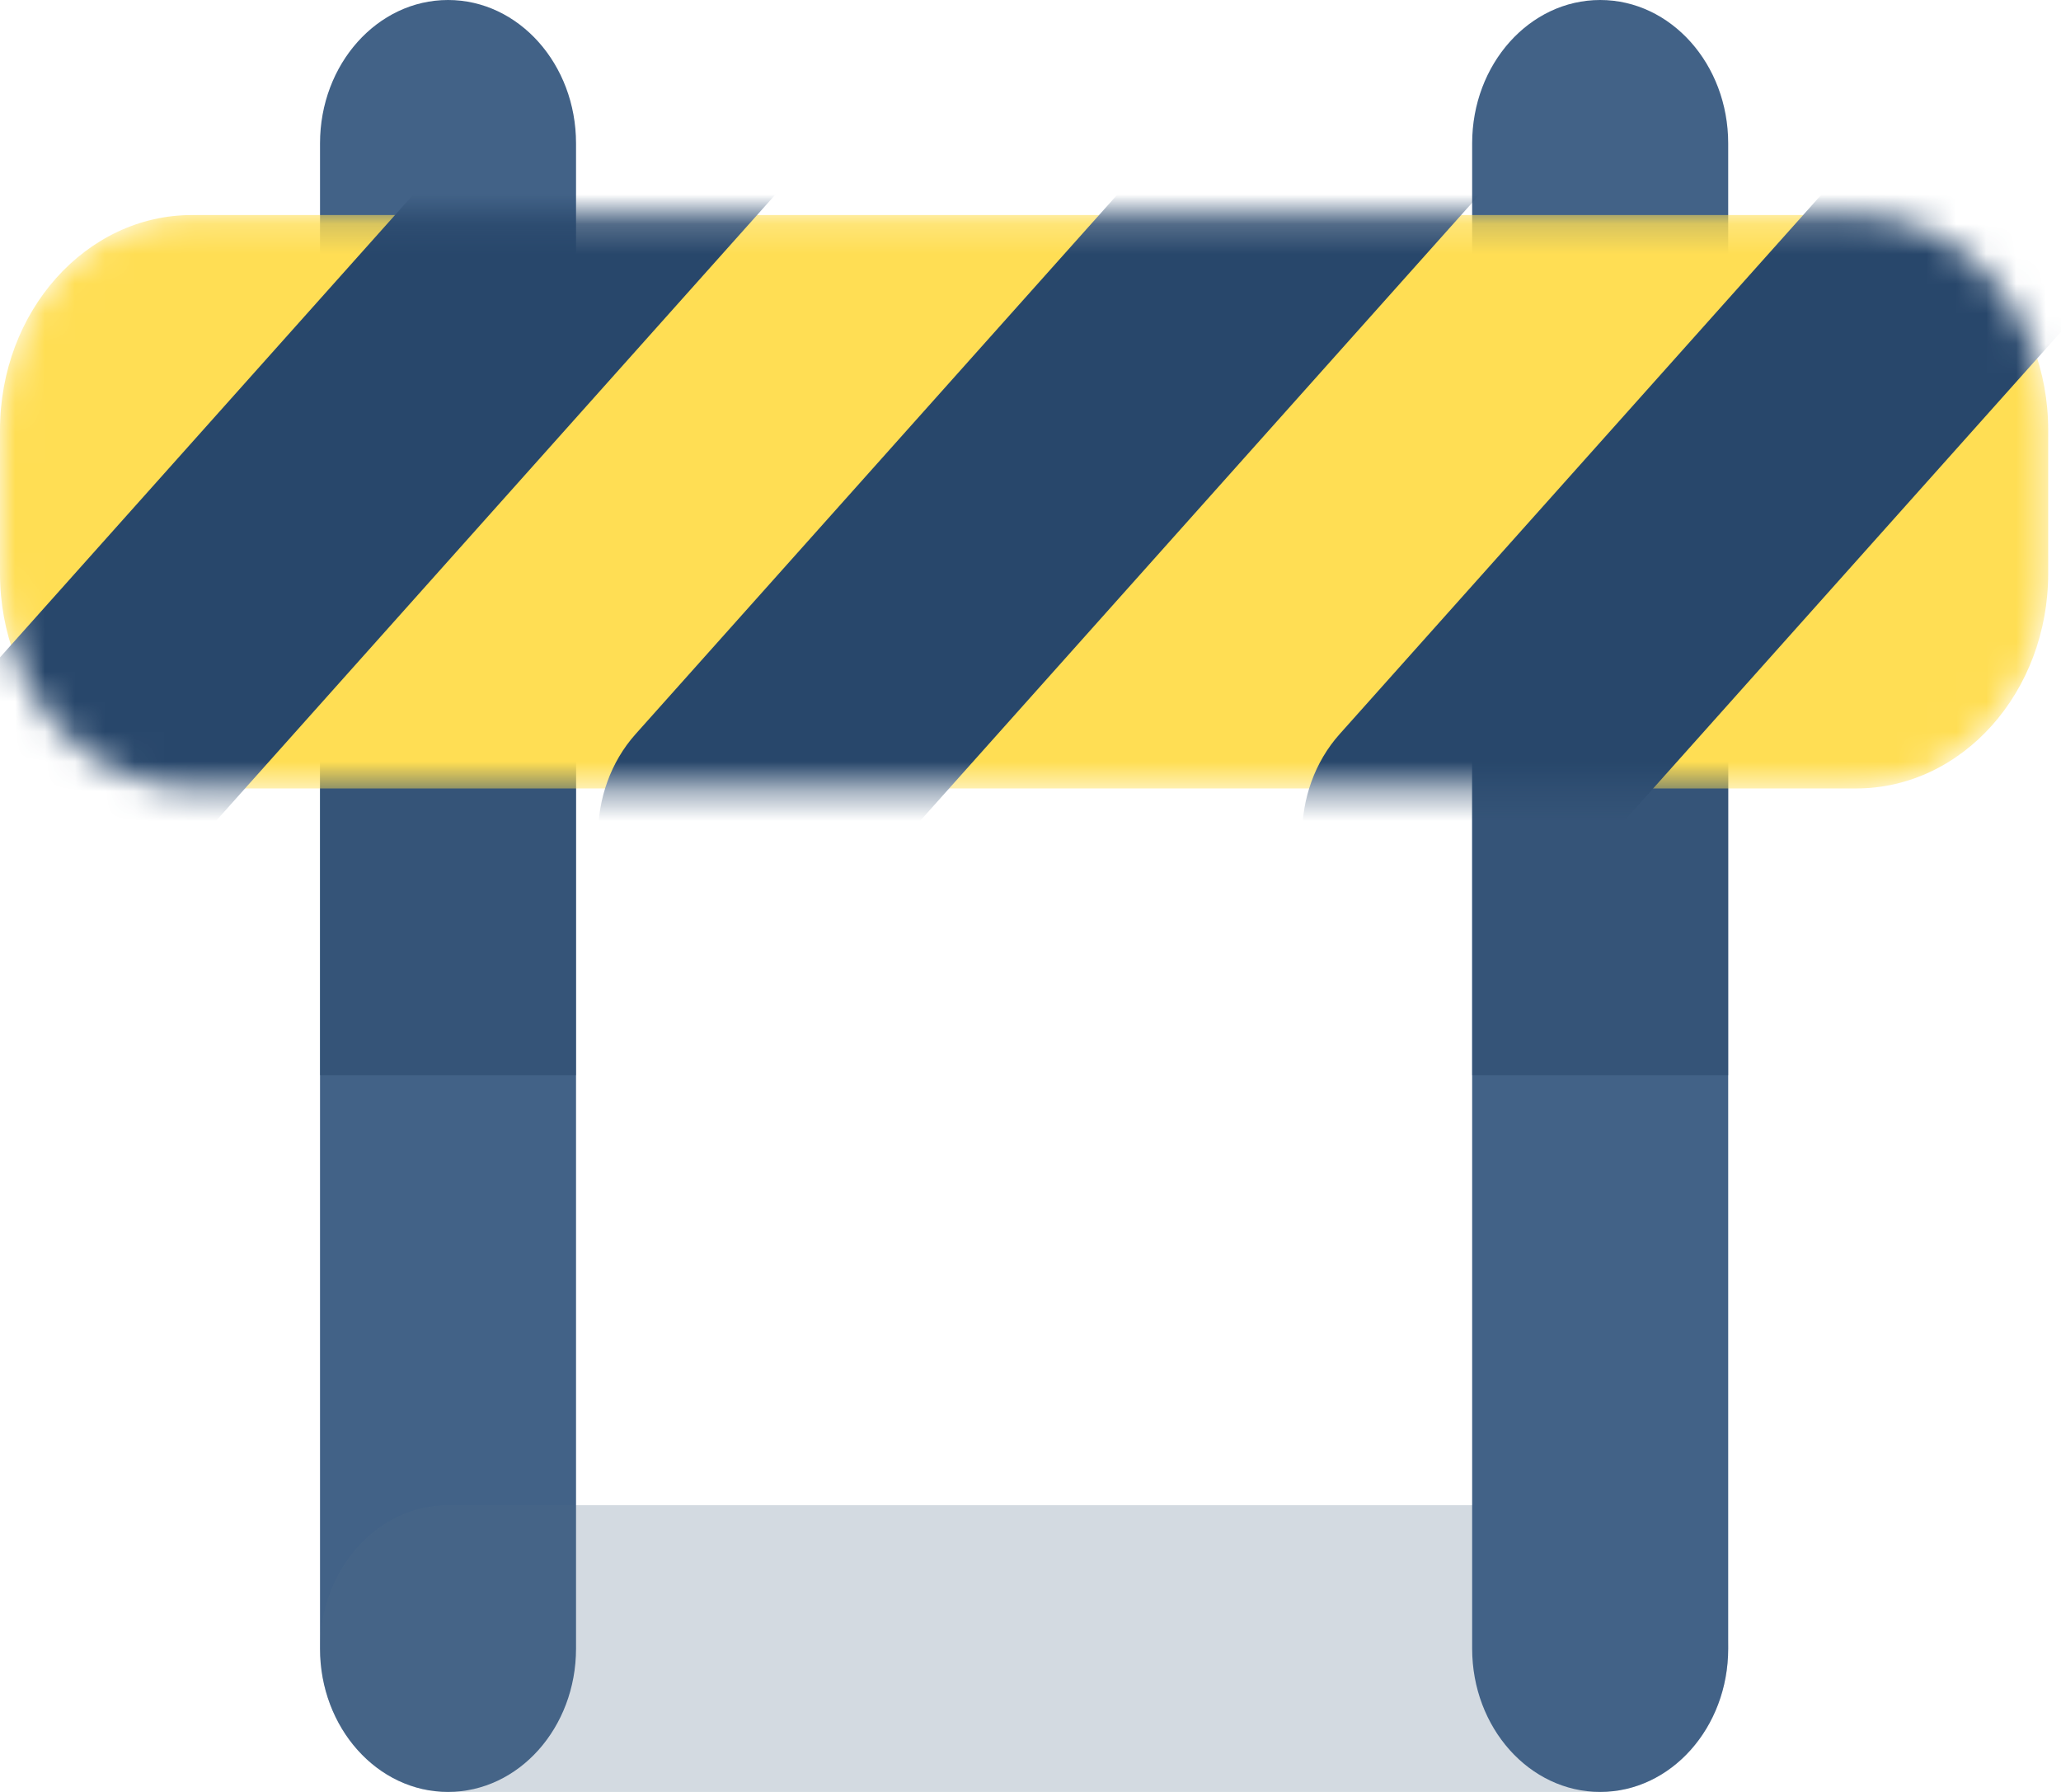
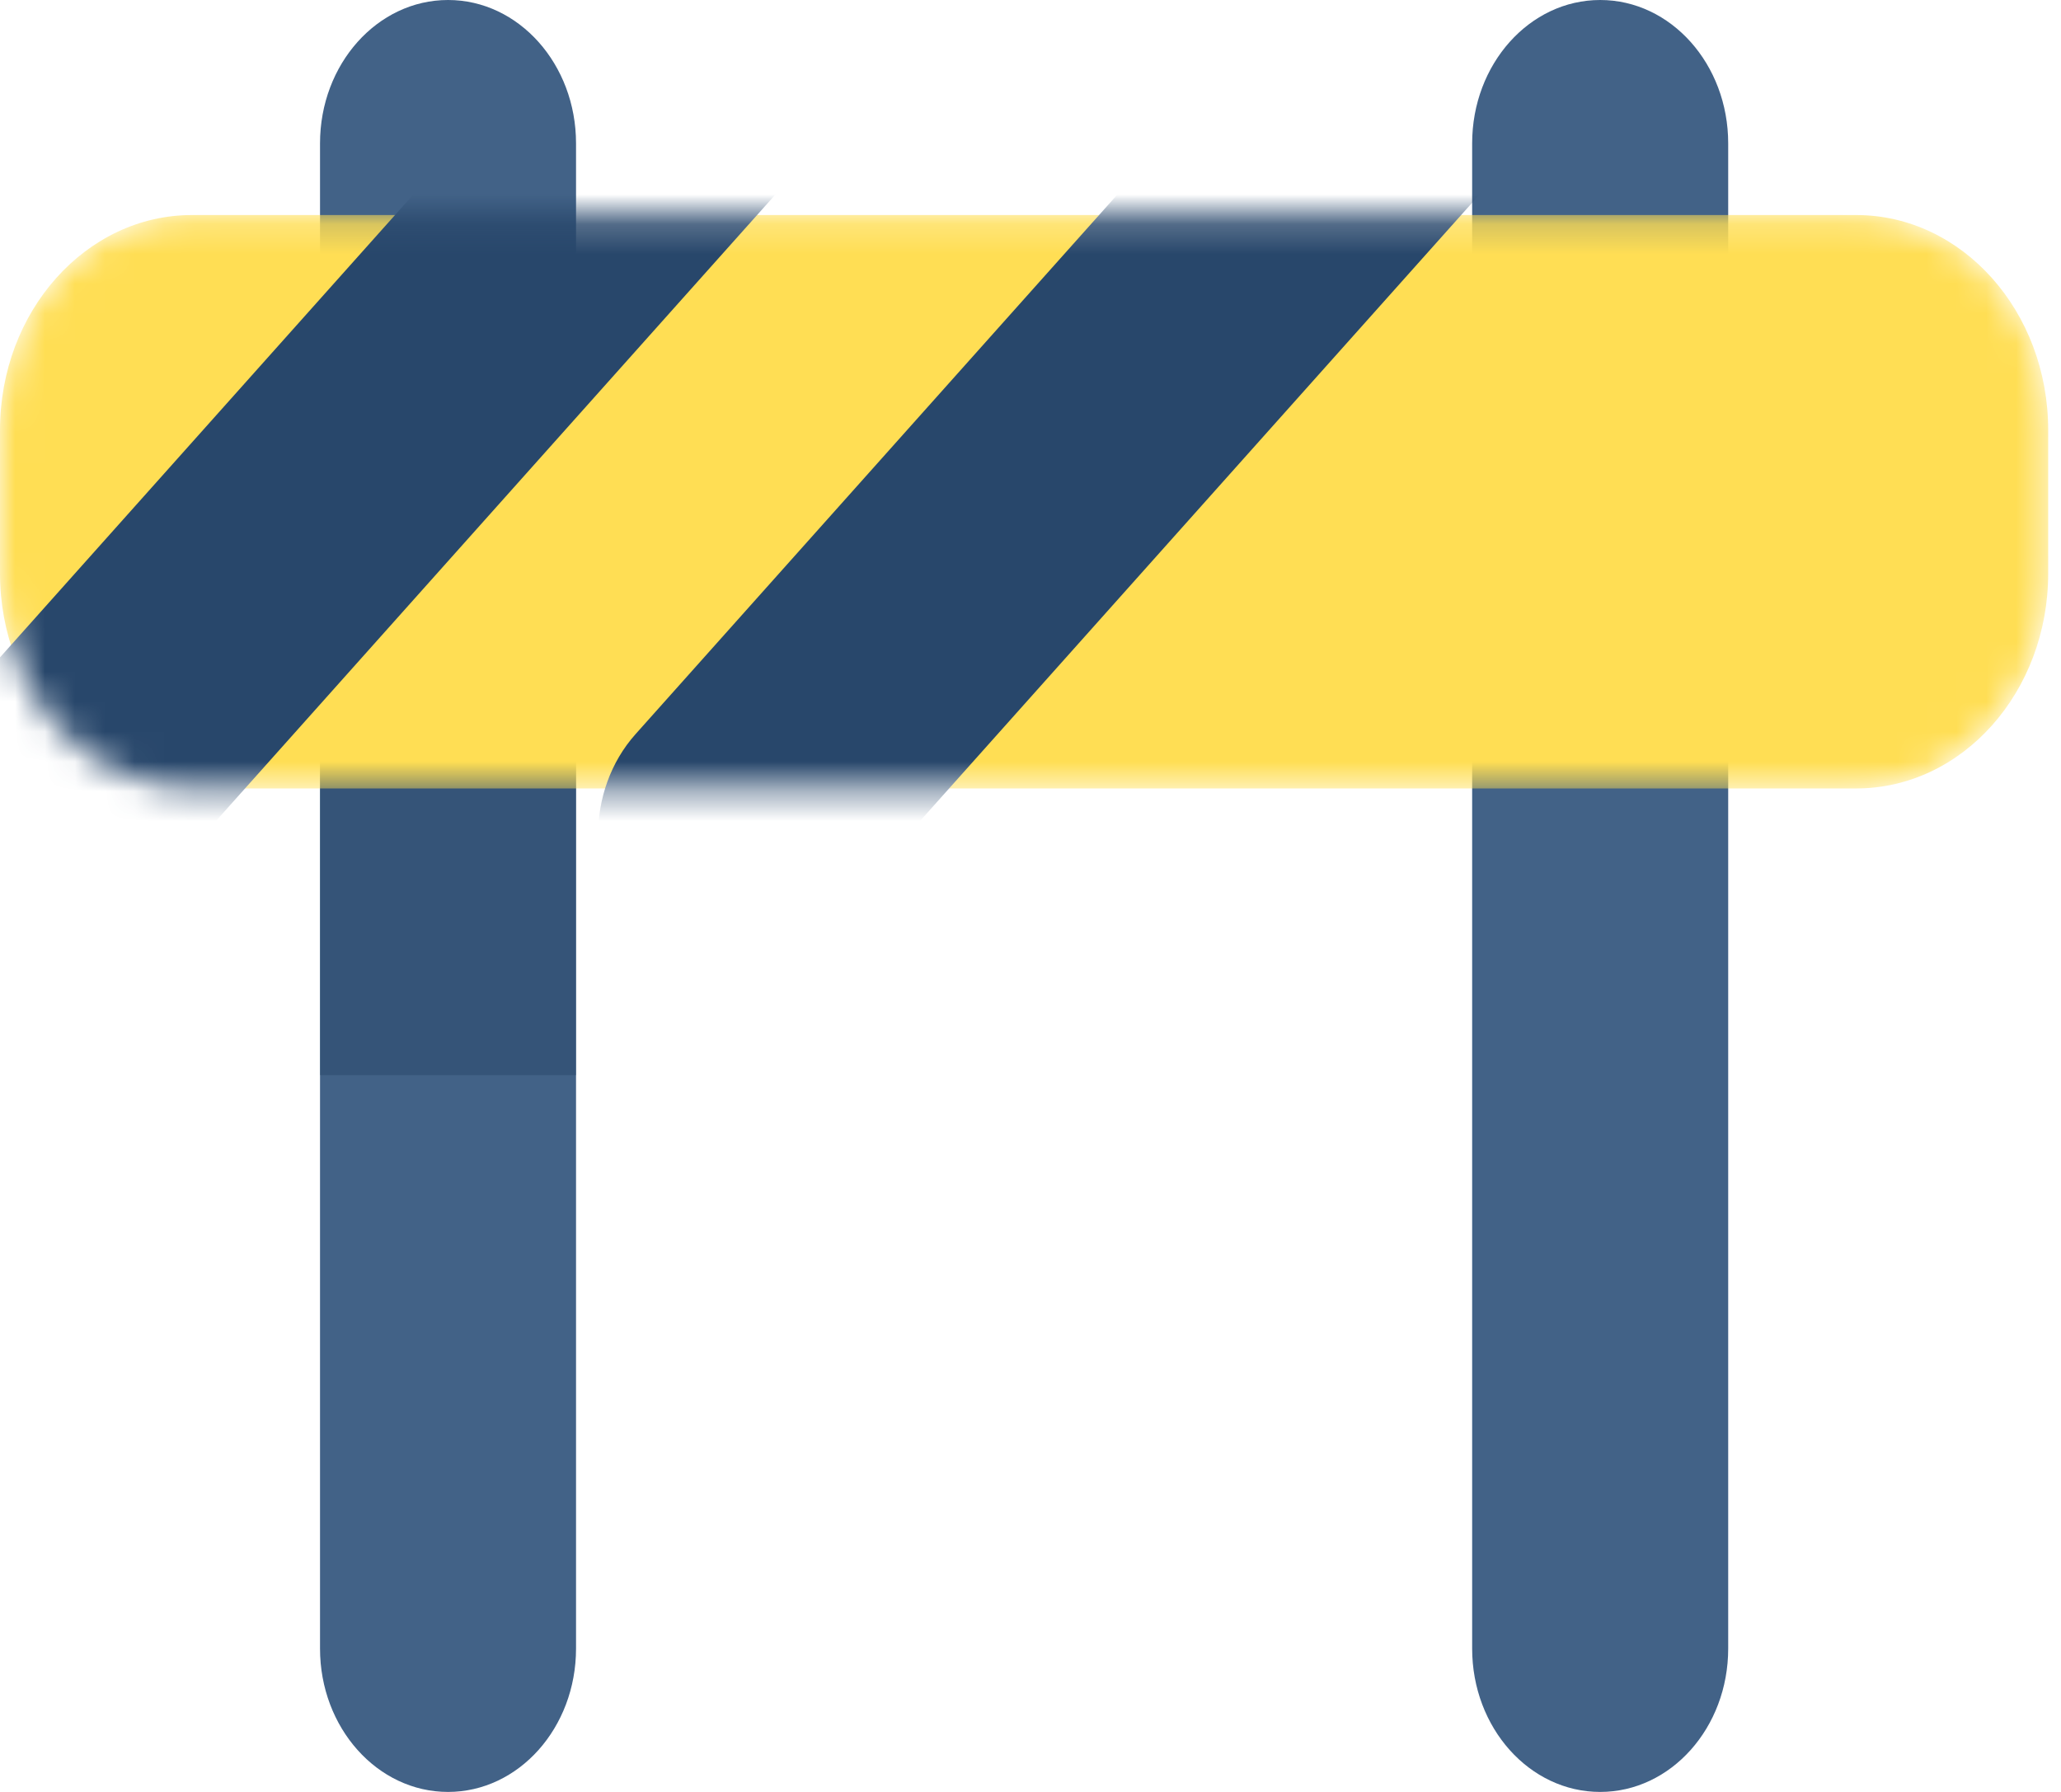
<svg xmlns="http://www.w3.org/2000/svg" width="69" height="60" viewBox="0 0 69 60" fill="none">
  <path d="M19.285 4.8C19.285 2.149 17.366 0 15 0C12.633 0 10.714 2.149 10.714 4.8V55.2C10.714 57.851 12.633 60 15 60C17.366 60 19.285 57.851 19.285 55.2V4.8Z" fill="#426287" />
-   <path d="M53.571 50.4H15C12.633 50.4 10.714 52.549 10.714 55.2C10.714 57.851 12.633 60 15 60H53.571C55.938 60 57.857 57.851 57.857 55.2C57.857 52.549 55.938 50.4 53.571 50.4Z" fill="#506D8A" fill-opacity="0.25" />
  <path d="M19.285 24H10.714V36H19.285V24Z" fill="#28476B" fill-opacity="0.5" />
  <path d="M57.858 4.8C57.858 2.149 55.939 0 53.572 0C51.205 0 49.286 2.149 49.286 4.8V55.2C49.286 57.851 51.205 60 53.572 60C55.939 60 57.858 57.851 57.858 55.2V4.8Z" fill="#426287" />
-   <path d="M57.858 24H49.286V36H57.858V24Z" fill="#28476B" fill-opacity="0.5" />
  <mask id="mask0_1257_16893" style="mask-type:alpha" maskUnits="userSpaceOnUse" x="0" y="7" width="69" height="20">
    <path d="M62.143 7.2H6.429C2.878 7.2 0 10.424 0 14.4V19.2C0 23.176 2.878 26.4 6.429 26.4H62.143C65.693 26.4 68.571 23.176 68.571 19.2V14.4C68.571 10.424 65.693 7.2 62.143 7.2Z" fill="white" />
  </mask>
  <g mask="url(#mask0_1257_16893)">
    <path d="M62.143 7.2H6.429C2.878 7.2 0 10.424 0 14.4V19.2C0 23.176 2.878 26.4 6.429 26.4H62.143C65.693 26.4 68.571 23.176 68.571 19.2V14.4C68.571 10.424 65.693 7.2 62.143 7.2Z" fill="#FFDE54" />
    <path d="M28.01 4.217C29.684 2.343 29.684 -0.696 28.01 -2.571C26.336 -4.445 23.623 -4.445 21.949 -2.571L-2.295 24.582C-3.968 26.457 -3.968 29.496 -2.295 31.37C-0.621 33.245 2.093 33.245 3.766 31.37L28.01 4.217Z" fill="#28476B" />
    <path d="M51.581 4.217C53.255 2.343 53.255 -0.696 51.581 -2.571C49.908 -4.445 47.194 -4.445 45.52 -2.571L21.277 24.582C19.603 26.457 19.603 29.496 21.277 31.37C22.95 33.245 25.664 33.245 27.338 31.37L51.581 4.217Z" fill="#28476B" />
-     <path d="M75.153 4.218C76.826 2.343 76.826 -0.696 75.153 -2.571C73.479 -4.445 70.765 -4.445 69.092 -2.571L44.848 24.582C43.174 26.457 43.174 29.496 44.848 31.37C46.522 33.245 49.235 33.245 50.909 31.37L75.153 4.218Z" fill="#28476B" />
  </g>
</svg>